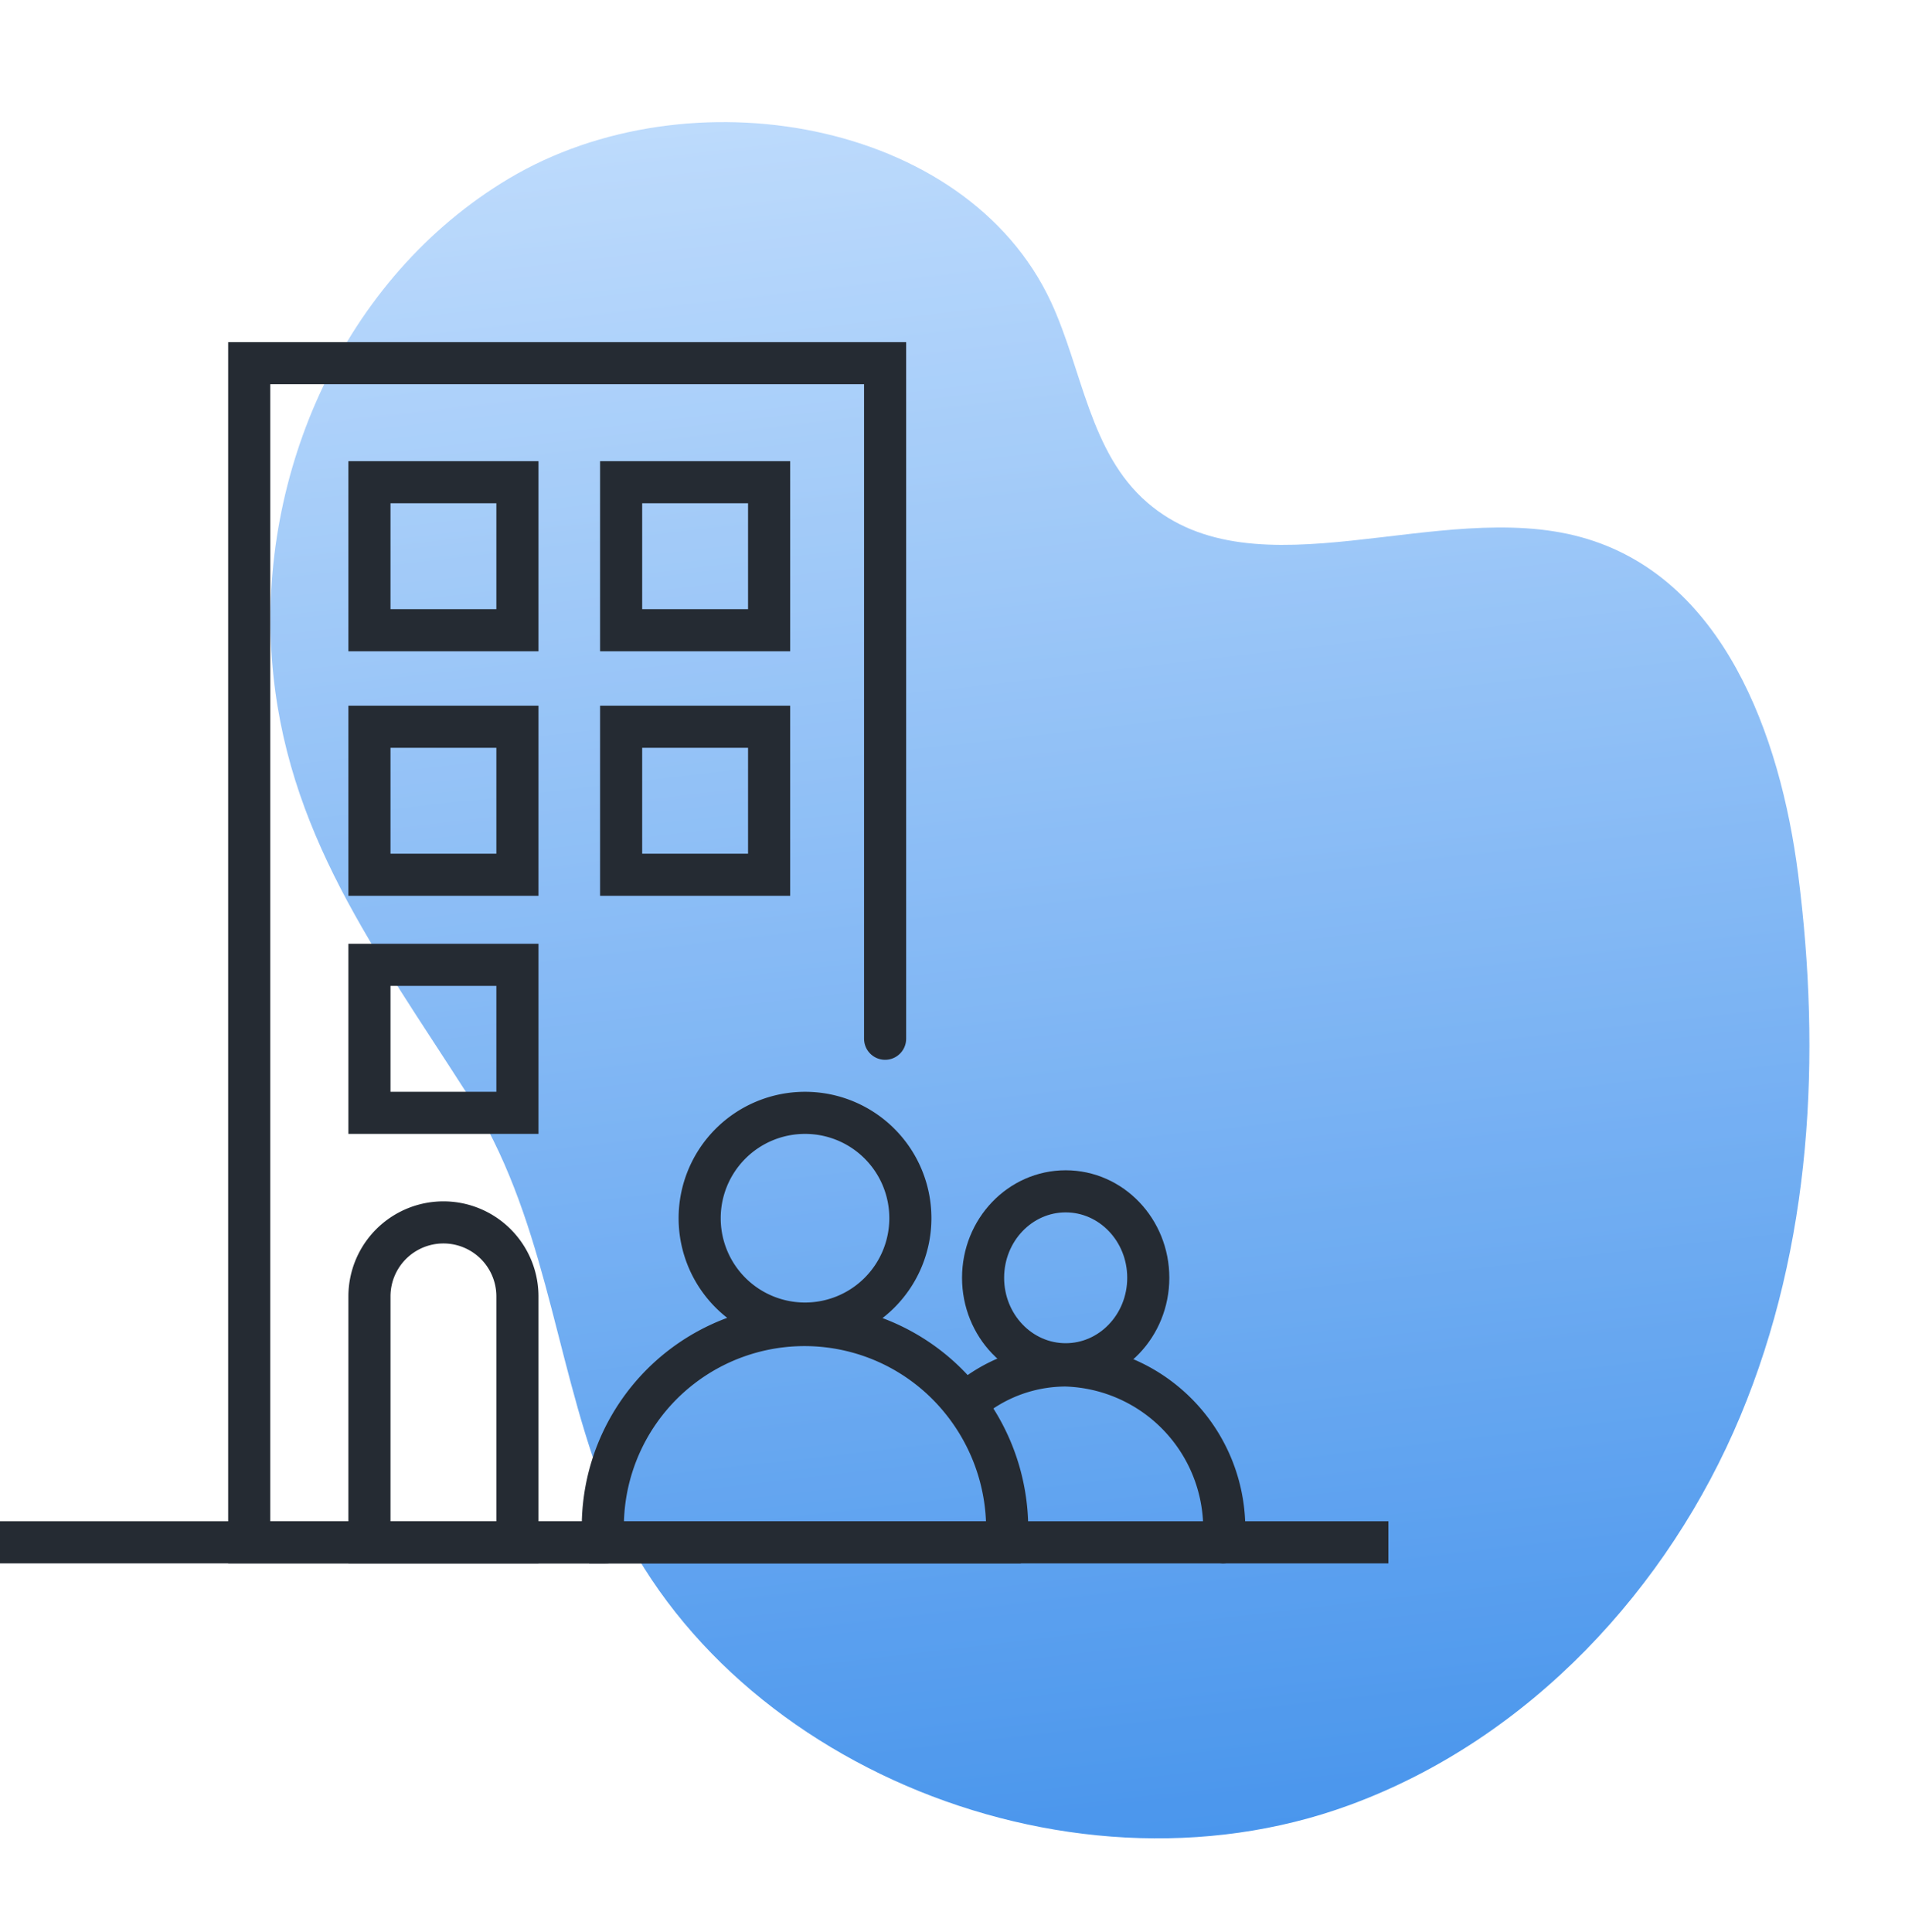
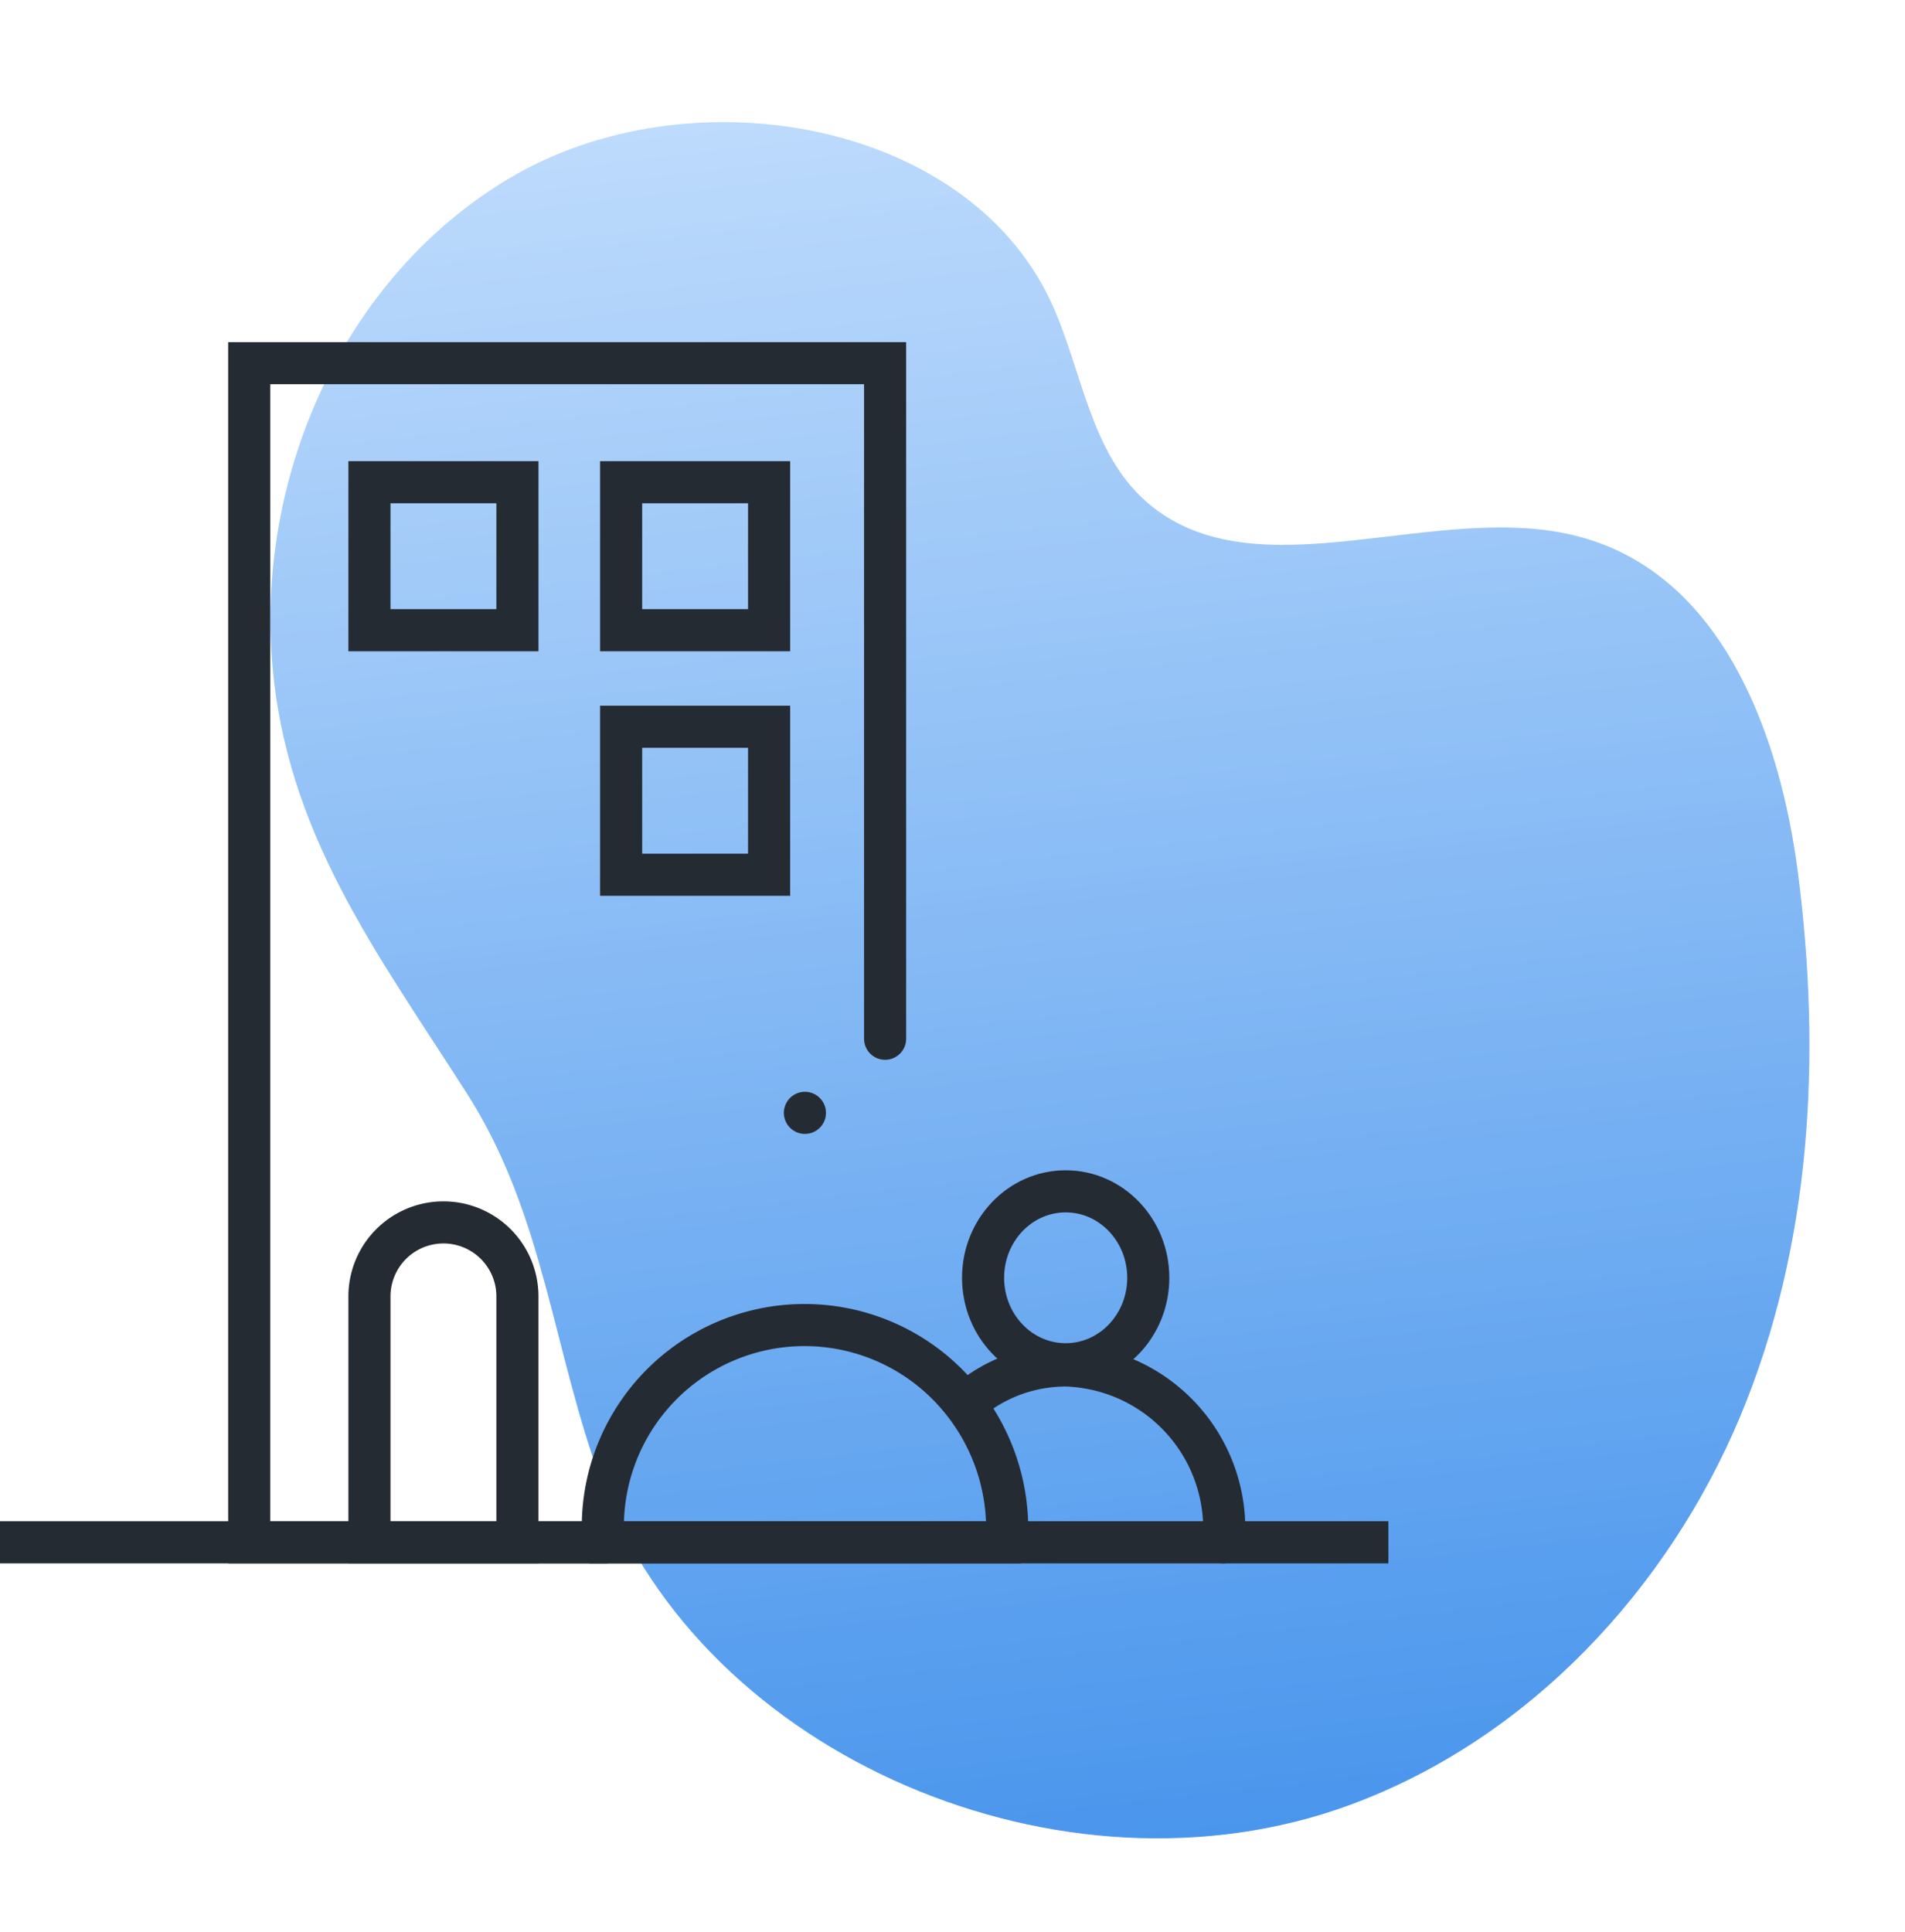
<svg xmlns="http://www.w3.org/2000/svg" width="90.504" height="91.756" viewBox="0 0 90.504 91.756">
  <defs>
    <linearGradient id="linear-gradient" x1="0.5" x2="0.5" y2="1" gradientUnits="objectBoundingBox">
      <stop offset="0" stop-color="#abd1fc" />
      <stop offset="1" stop-color="#006be5" />
    </linearGradient>
    <clipPath id="clip-path">
      <rect id="Rectangle_390" data-name="Rectangle 390" width="70.723" height="83.761" stroke="rgba(0,0,0,0)" stroke-width="1" fill="url(#linear-gradient)" />
    </clipPath>
    <clipPath id="clip-path-2">
      <rect id="Rectangle_1036" data-name="Rectangle 1036" width="65.96" height="58.01" transform="translate(0 0)" fill="none" stroke="#252b33" stroke-width="1" />
    </clipPath>
  </defs>
  <g id="Group_1899" data-name="Group 1899" transform="translate(-205.698 -854.244)">
    <g id="Group_1836" data-name="Group 1836" transform="matrix(0.993, -0.122, 0.122, 0.993, 215.798, 862.863)" opacity="0.73">
      <g id="Group_487" data-name="Group 487" transform="translate(0 0)" clip-path="url(#clip-path)">
        <path id="Path_420" data-name="Path 420" d="M.029,22.852C.441,14.082,5.584,5.283,13.986,1.576c9.093-4.008,21.869-.138,24.823,8.937,1.1,3.388.946,7.333,3.379,10.026,4.617,5.1,13.754,1.47,20.255,4.15,6.448,2.655,8.239,10.474,8.274,17.133.044,8.694-1.5,17.556-5.864,25.212S53.081,81.024,44.165,83.1c-14.134,3.288-30.139-6.077-33.354-19.521C9.259,57.1,9.657,50.627,6.72,44.483,3.28,37.292-.364,31.073.029,22.852" transform="translate(0.002 0)" stroke="rgba(0,0,0,0)" stroke-width="1" fill="url(#linear-gradient)" />
      </g>
    </g>
    <g id="Group_1895" data-name="Group 1895" transform="translate(205.698 870.495)">
      <g id="Group_1894" data-name="Group 1894" clip-path="url(#clip-path-2)">
-         <path id="Path_2819" data-name="Path 2819" d="M45.66,50.23A9.583,9.583,0,0,0,28.64,56.4a2.046,2.046,0,0,0,.09.61H47.76a2.046,2.046,0,0,0,.09-.61A9.711,9.711,0,0,0,45.66,50.23ZM38.24,36.61a5.005,5.005,0,1,0,5.01,5A5,5,0,0,0,38.24,36.61Z" fill="none" stroke="#252b33" stroke-linecap="round" stroke-miterlimit="10" stroke-width="2" />
+         <path id="Path_2819" data-name="Path 2819" d="M45.66,50.23A9.583,9.583,0,0,0,28.64,56.4a2.046,2.046,0,0,0,.09.61H47.76a2.046,2.046,0,0,0,.09-.61A9.711,9.711,0,0,0,45.66,50.23ZM38.24,36.61A5,5,0,0,0,38.24,36.61Z" fill="none" stroke="#252b33" stroke-linecap="round" stroke-miterlimit="10" stroke-width="2" />
        <ellipse id="Ellipse_196" data-name="Ellipse 196" cx="3.924" cy="4.107" rx="3.924" ry="4.107" transform="translate(46.705 40.338)" fill="none" stroke="#252b33" stroke-linecap="round" stroke-miterlimit="10" stroke-width="2" />
        <path id="Path_2820" data-name="Path 2820" d="M46.51,49.91a7.2,7.2,0,0,1,4.12-1.3,7.762,7.762,0,0,1,7.53,7.98,1.859,1.859,0,0,1-.05.42" fill="none" stroke="#252b33" stroke-linecap="round" stroke-miterlimit="10" stroke-width="2" />
        <path id="Path_2821" data-name="Path 2821" d="M42.05,33.09V1H11.84V57.01H28.79" fill="none" stroke="#252b33" stroke-linecap="round" stroke-miterlimit="10" stroke-width="2" />
        <path id="Path_2822" data-name="Path 2822" d="M0,57.01H65.96" fill="none" stroke="#252b33" stroke-miterlimit="10" stroke-width="2" />
        <rect id="Rectangle_1031" data-name="Rectangle 1031" width="7.03" height="7.03" transform="translate(17.552 6.655)" fill="none" stroke="#252b33" stroke-miterlimit="10" stroke-width="2" />
        <rect id="Rectangle_1032" data-name="Rectangle 1032" width="7.03" height="7.03" transform="translate(29.509 6.655)" fill="none" stroke="#252b33" stroke-miterlimit="10" stroke-width="2" />
        <rect id="Rectangle_1033" data-name="Rectangle 1033" width="7.03" height="7.03" transform="translate(29.509 18.27)" fill="none" stroke="#252b33" stroke-miterlimit="10" stroke-width="2" />
-         <rect id="Rectangle_1034" data-name="Rectangle 1034" width="7.03" height="7.03" transform="translate(17.552 18.27)" fill="none" stroke="#252b33" stroke-miterlimit="10" stroke-width="2" />
-         <rect id="Rectangle_1035" data-name="Rectangle 1035" width="7.03" height="7.03" transform="translate(17.552 29.579)" fill="none" stroke="#252b33" stroke-miterlimit="10" stroke-width="2" />
        <path id="Path_2823" data-name="Path 2823" d="M24.582,57.007h-7.03V45.329a3.515,3.515,0,0,1,7.03,0Z" fill="none" stroke="#252b33" stroke-miterlimit="10" stroke-width="2" />
      </g>
    </g>
  </g>
</svg>